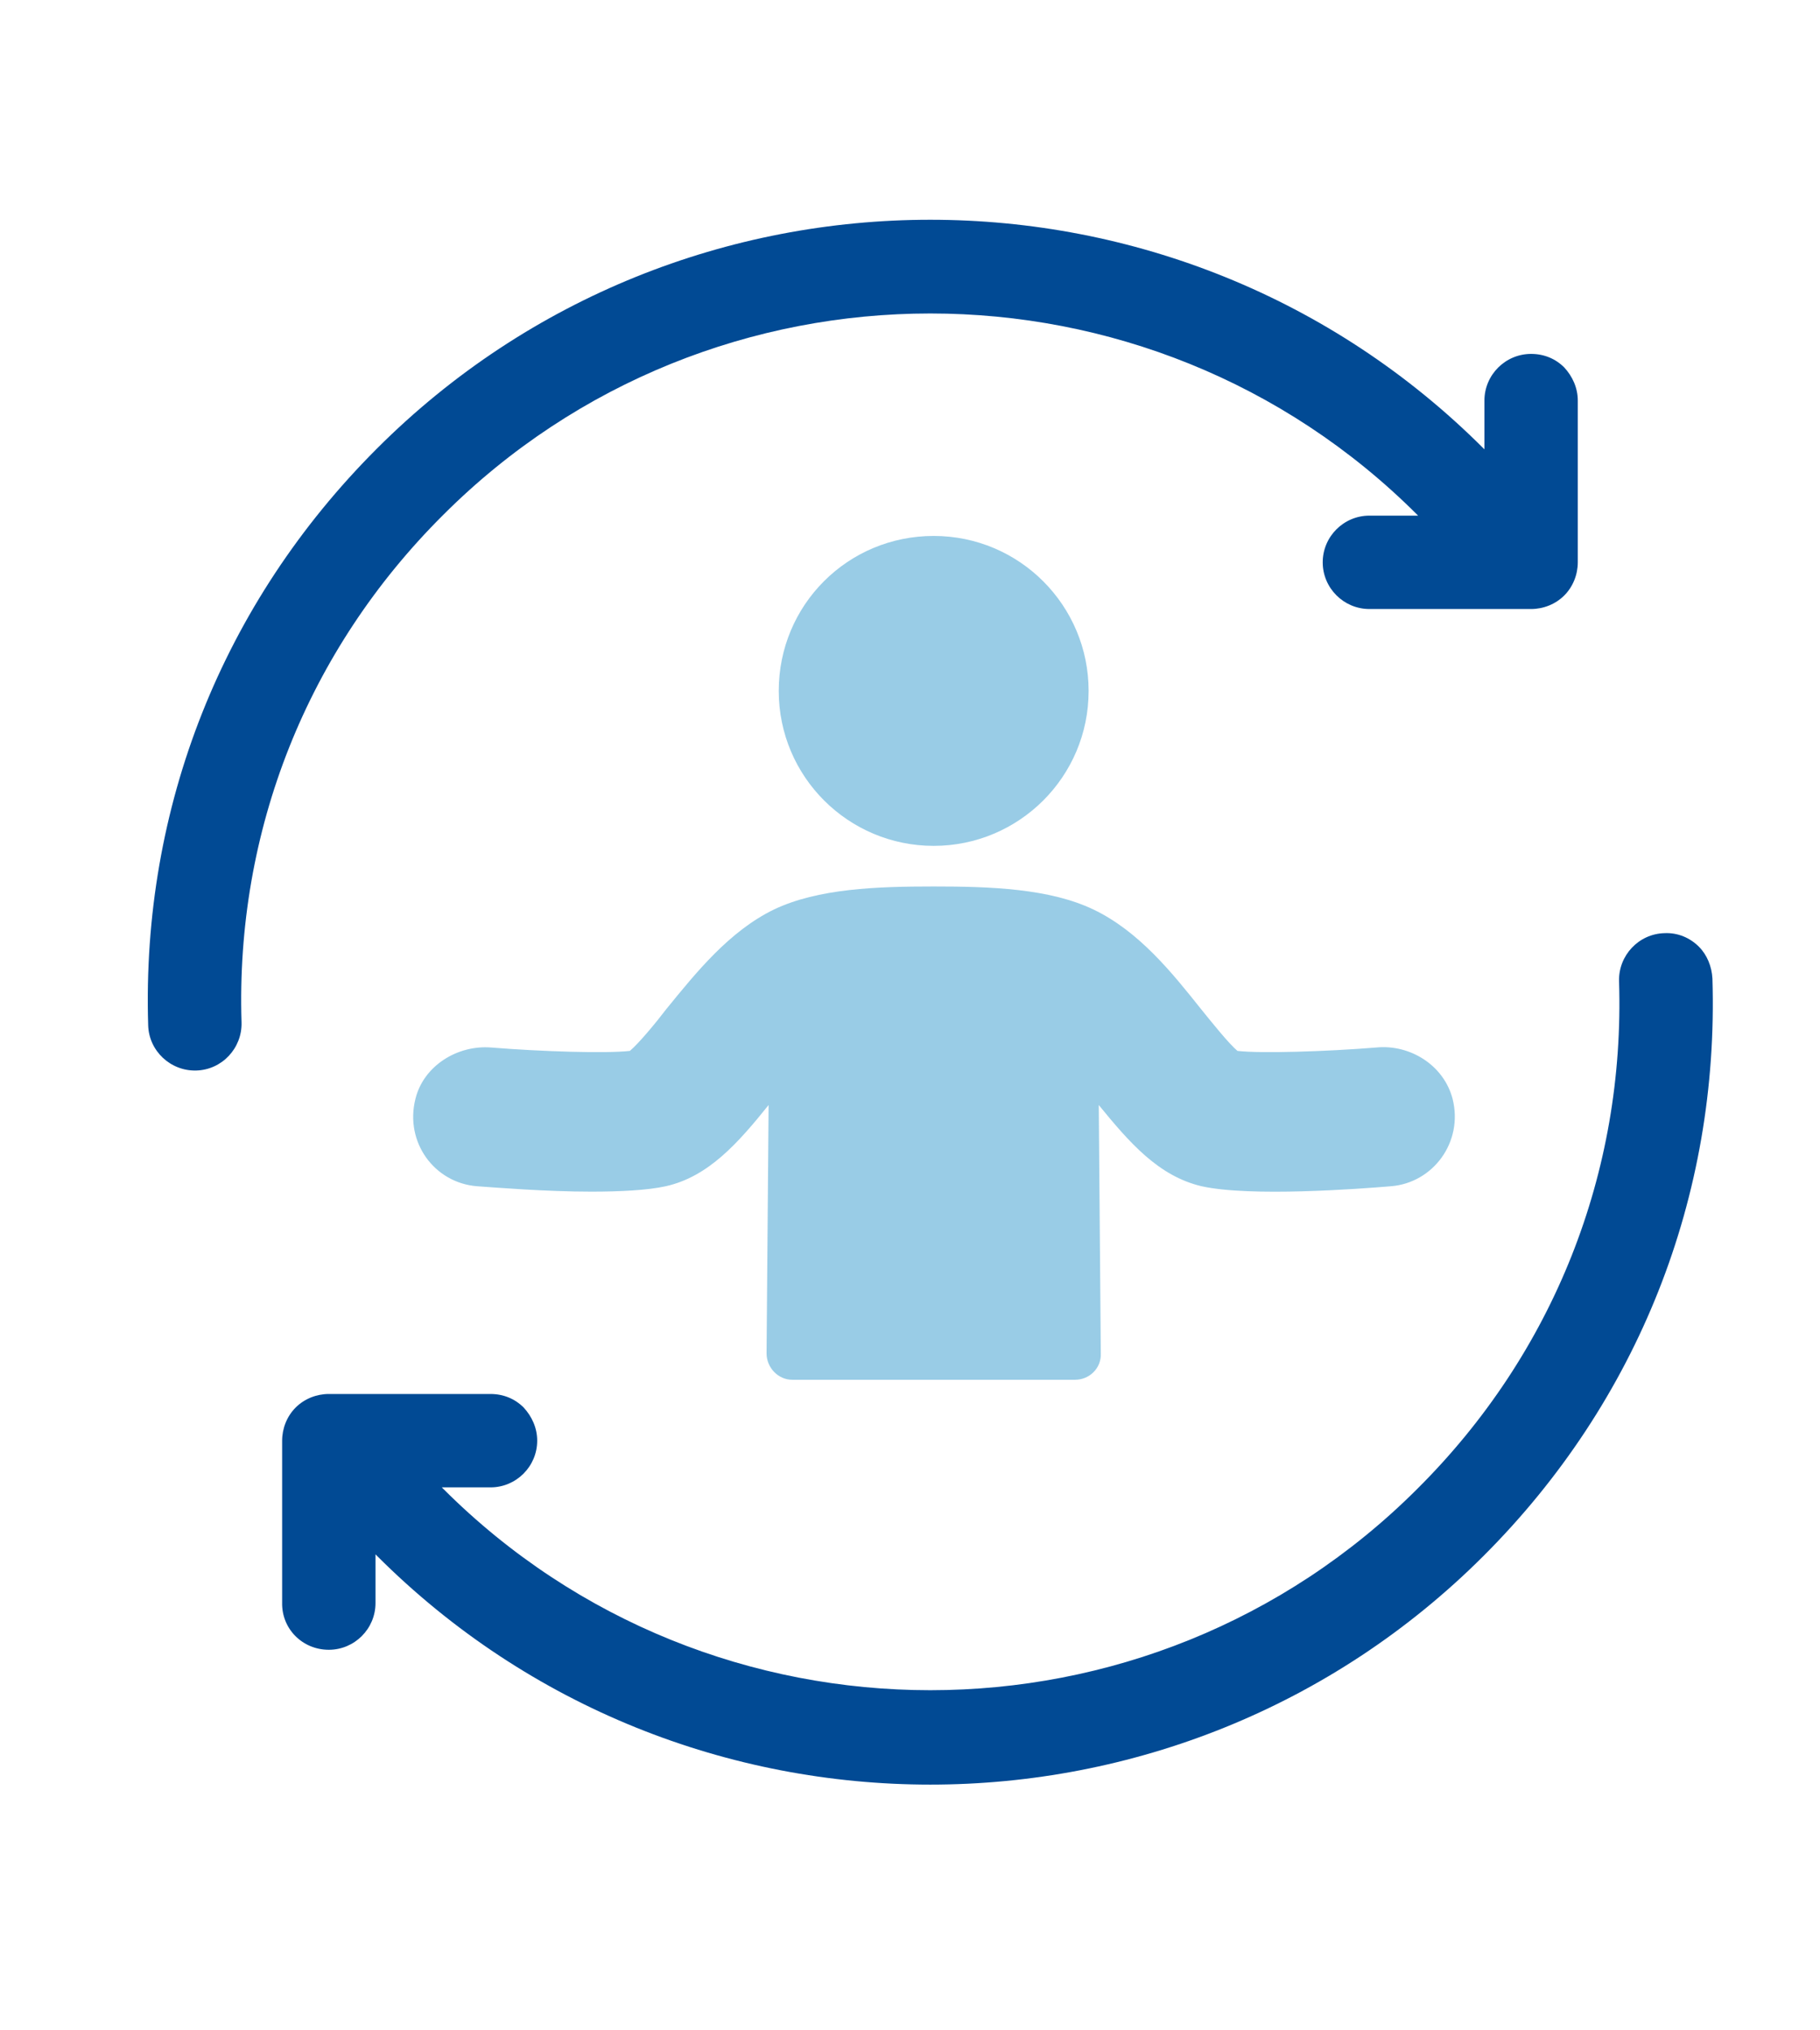
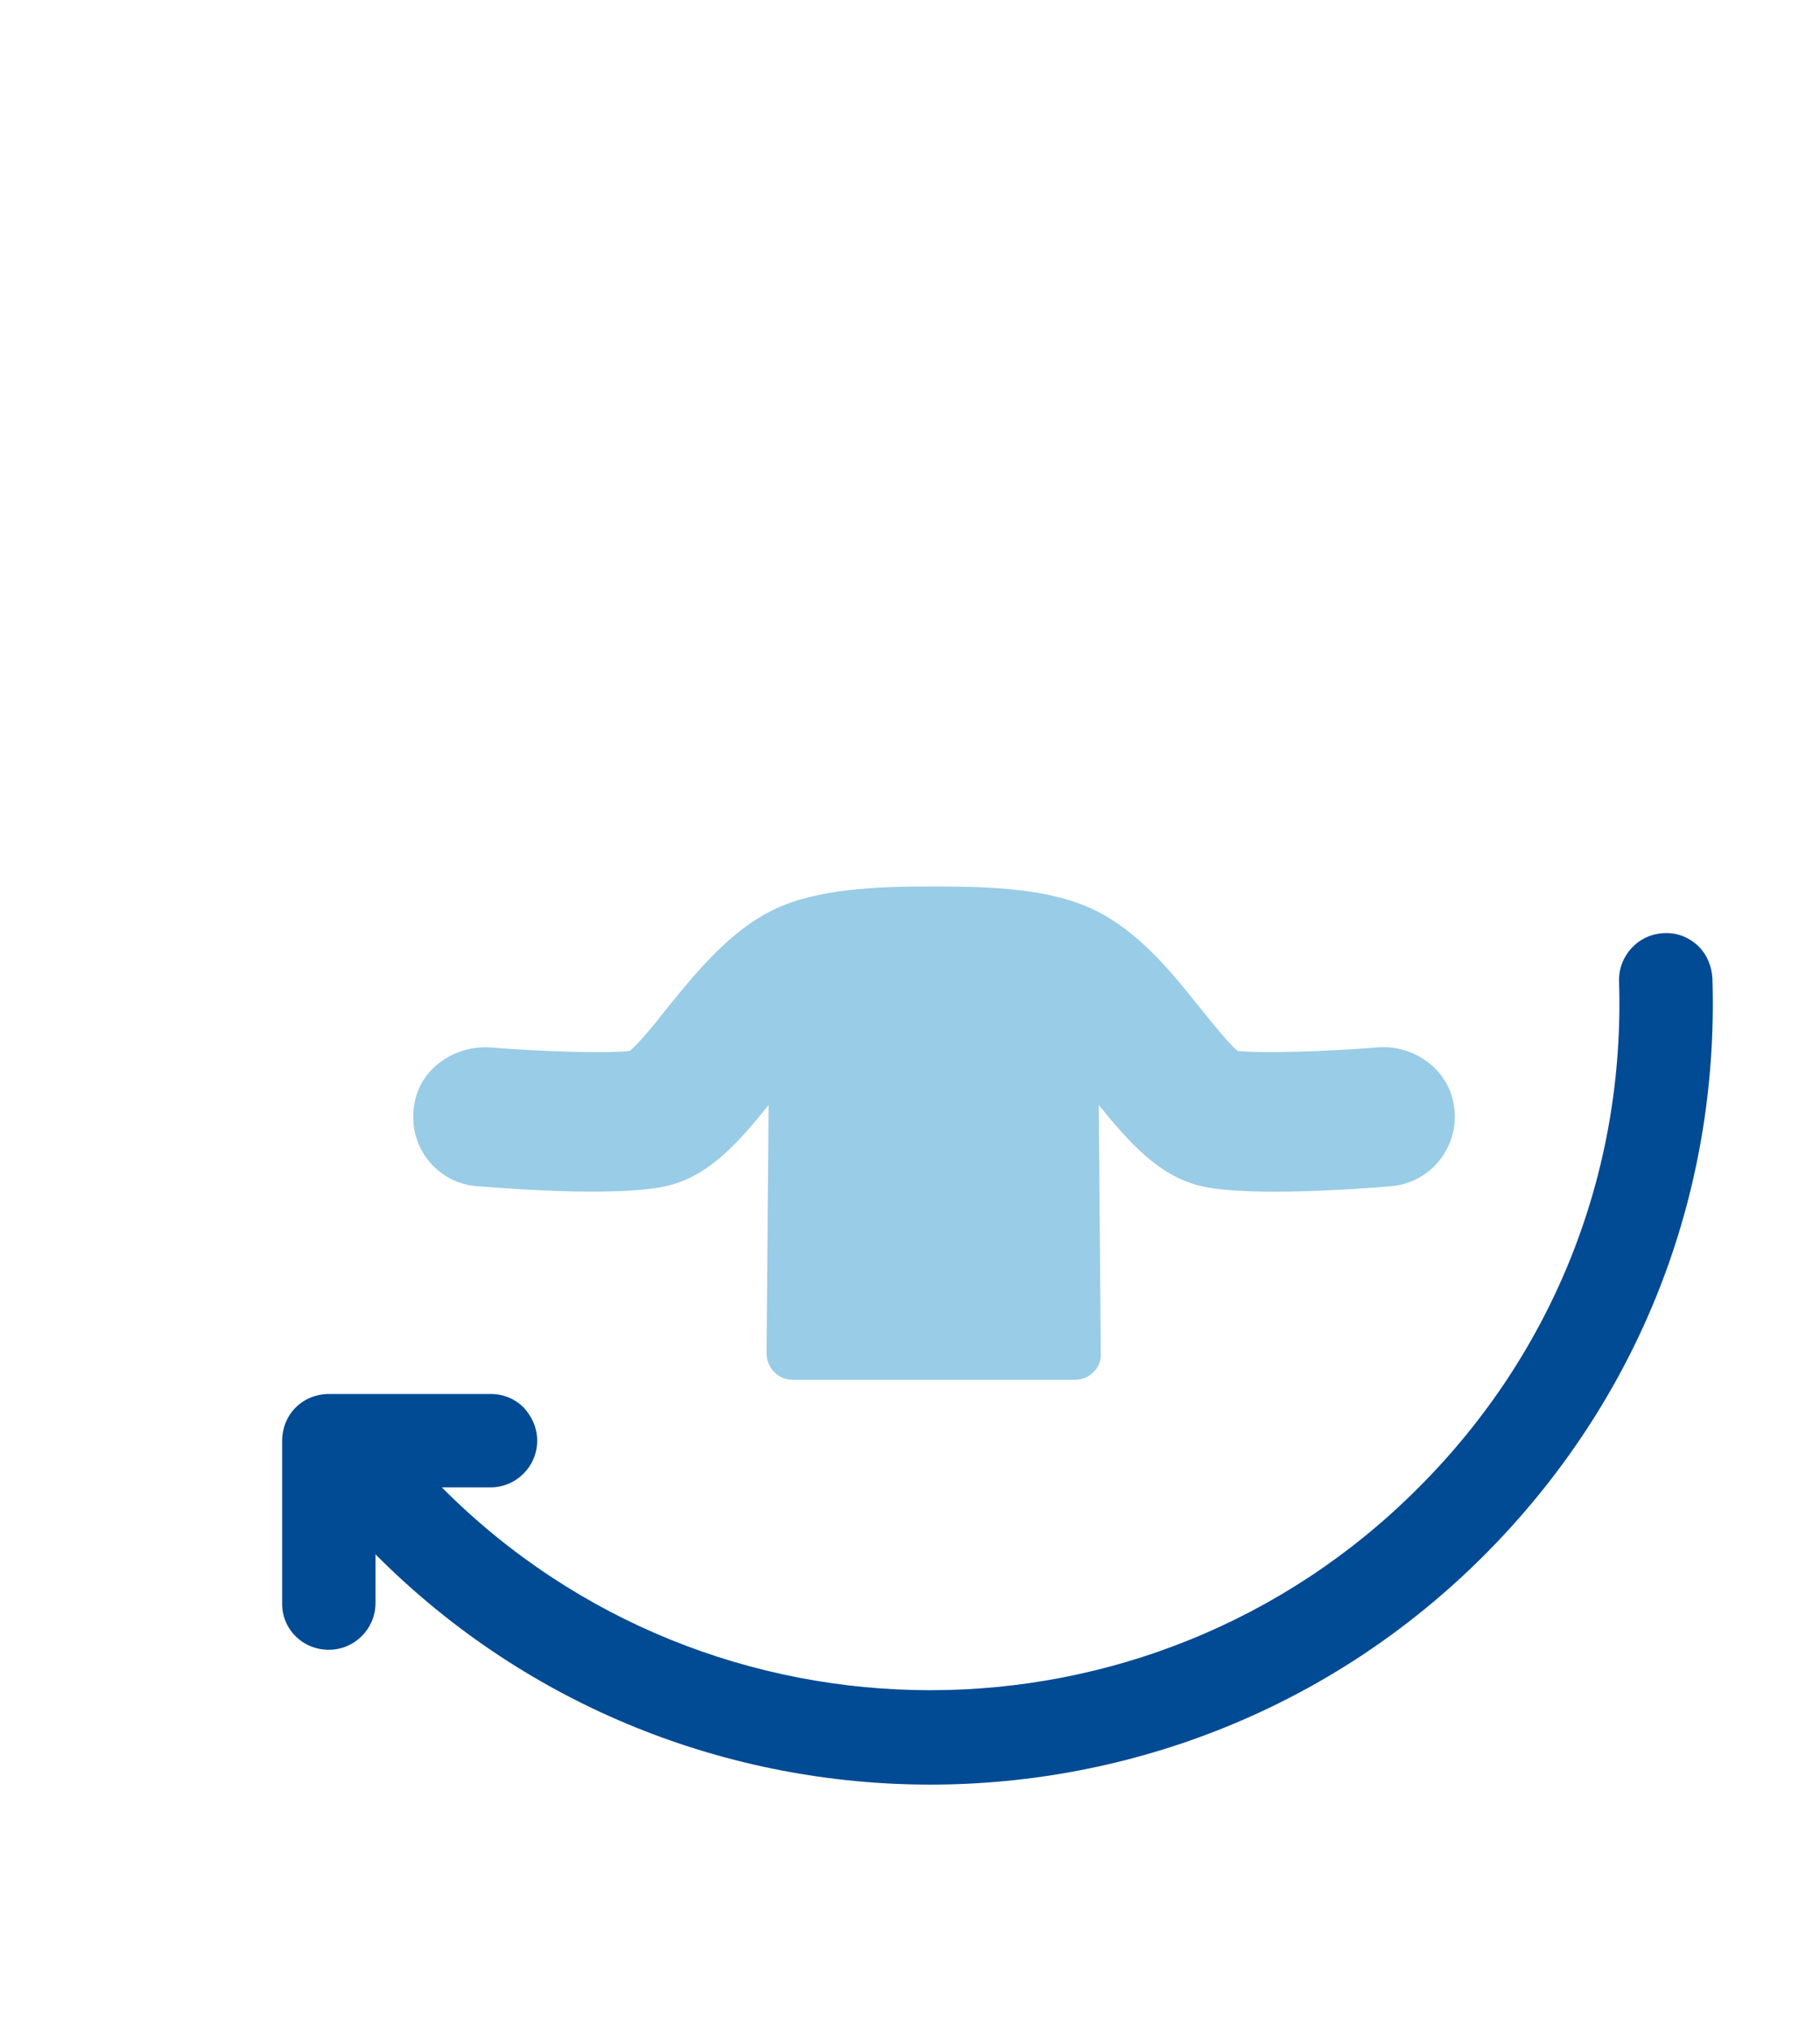
<svg xmlns="http://www.w3.org/2000/svg" version="1.1" id="Layer_1" x="0px" y="0px" viewBox="0 0 269 300" style="enable-background:new 0 0 269 300;" xml:space="preserve">
  <style type="text/css">
	.st0{fill:#014A94;}
	.st1{opacity:0.4;fill:#0081C2;}
</style>
  <path class="st0" d="M48.6,243.8c3.8,0,6.9-3.1,6.9-6.9v-7.2c0.1,0.1,0.1,0.1,0.2,0.2c45.1,45.1,118.5,45.1,163.6,0  c22.8-22.8,34.8-53.1,33.8-85.3c-0.1-1.8-0.8-3.5-2-4.7c-1.3-1.3-3.1-2.1-5.1-2c-3.8,0.1-6.8,3.3-6.7,7.1c0.9,28.3-9.7,55-29.8,75  c-39.7,39.7-104.3,39.7-144,0c-0.1-0.1-0.1-0.1-0.2-0.2h7.2c3.8,0,6.9-3.1,6.9-6.9c0-1.9-0.8-3.6-2-4.9c-1.3-1.3-3-2-4.9-2H48.6  c-1.8,0-3.6,0.7-4.9,2c-1.3,1.3-2,3.1-2,4.9v23.9C41.6,240.7,44.7,243.8,48.6,243.8z" />
-   <path class="st0" d="M35.7,151.1c-0.9-28.3,9.7-55,29.8-75c39.7-39.7,104.3-39.7,144,0l0.1,0.1h-7.2c-3.8,0-6.9,3.1-6.9,6.9  s3.1,6.9,6.9,6.9h23.9c1.8,0,3.6-0.7,4.9-2c1.3-1.3,2-3.1,2-4.9V59.2c0-1.9-0.8-3.6-2-4.9c-1.3-1.3-3-2-4.9-2  c-3.8,0-6.9,3.1-6.9,6.9v7.2l-0.1-0.1c-45.1-45.1-118.5-45.1-163.6,0c-22.8,22.8-34.8,53-33.8,85.2c0.1,3.8,3.3,6.8,7.1,6.7  C32.8,158.1,35.8,154.9,35.7,151.1z" />
-   <path class="st1" d="M138,125c12.6,0,22.9-10.2,22.9-22.9c0-12.6-10.2-22.9-22.9-22.9s-22.9,10.2-22.9,22.9  C115.1,114.8,125.4,125,138,125z" />
  <path class="st1" d="M203.4,154.8c-7.4,0.6-17.1,0.9-20.5,0.5c-1.3-1.1-3.7-4.1-5.4-6.2c-4.3-5.4-9.2-11.5-15.9-14.7  c-6.5-3.1-15.2-3.4-23.6-3.4c-8.4,0-17.1,0.3-23.6,3.4c-6.6,3.2-11.5,9.3-15.9,14.7c-1.6,2.1-4.1,5.1-5.4,6.2  c-3.5,0.4-13.1,0.1-20.5-0.5c-5-0.4-10,2.7-11.2,7.6c-1.6,6.4,2.8,12.4,9.1,12.9c2.9,0.2,10.1,0.8,16.9,0.8c4.2,0,8.3-0.2,11-0.8  c6.3-1.4,10.7-6.4,15.2-12l-0.3,36.7c0,2.1,1.7,3.9,3.8,3.9h41.8c2.1,0,3.9-1.7,3.8-3.9l-0.3-36.7c4.5,5.5,8.8,10.5,15.2,12  c7.2,1.6,23.2,0.4,28,0c6.2-0.5,10.7-6.5,9.1-12.9C213.4,157.4,208.4,154.3,203.4,154.8z" />
</svg>